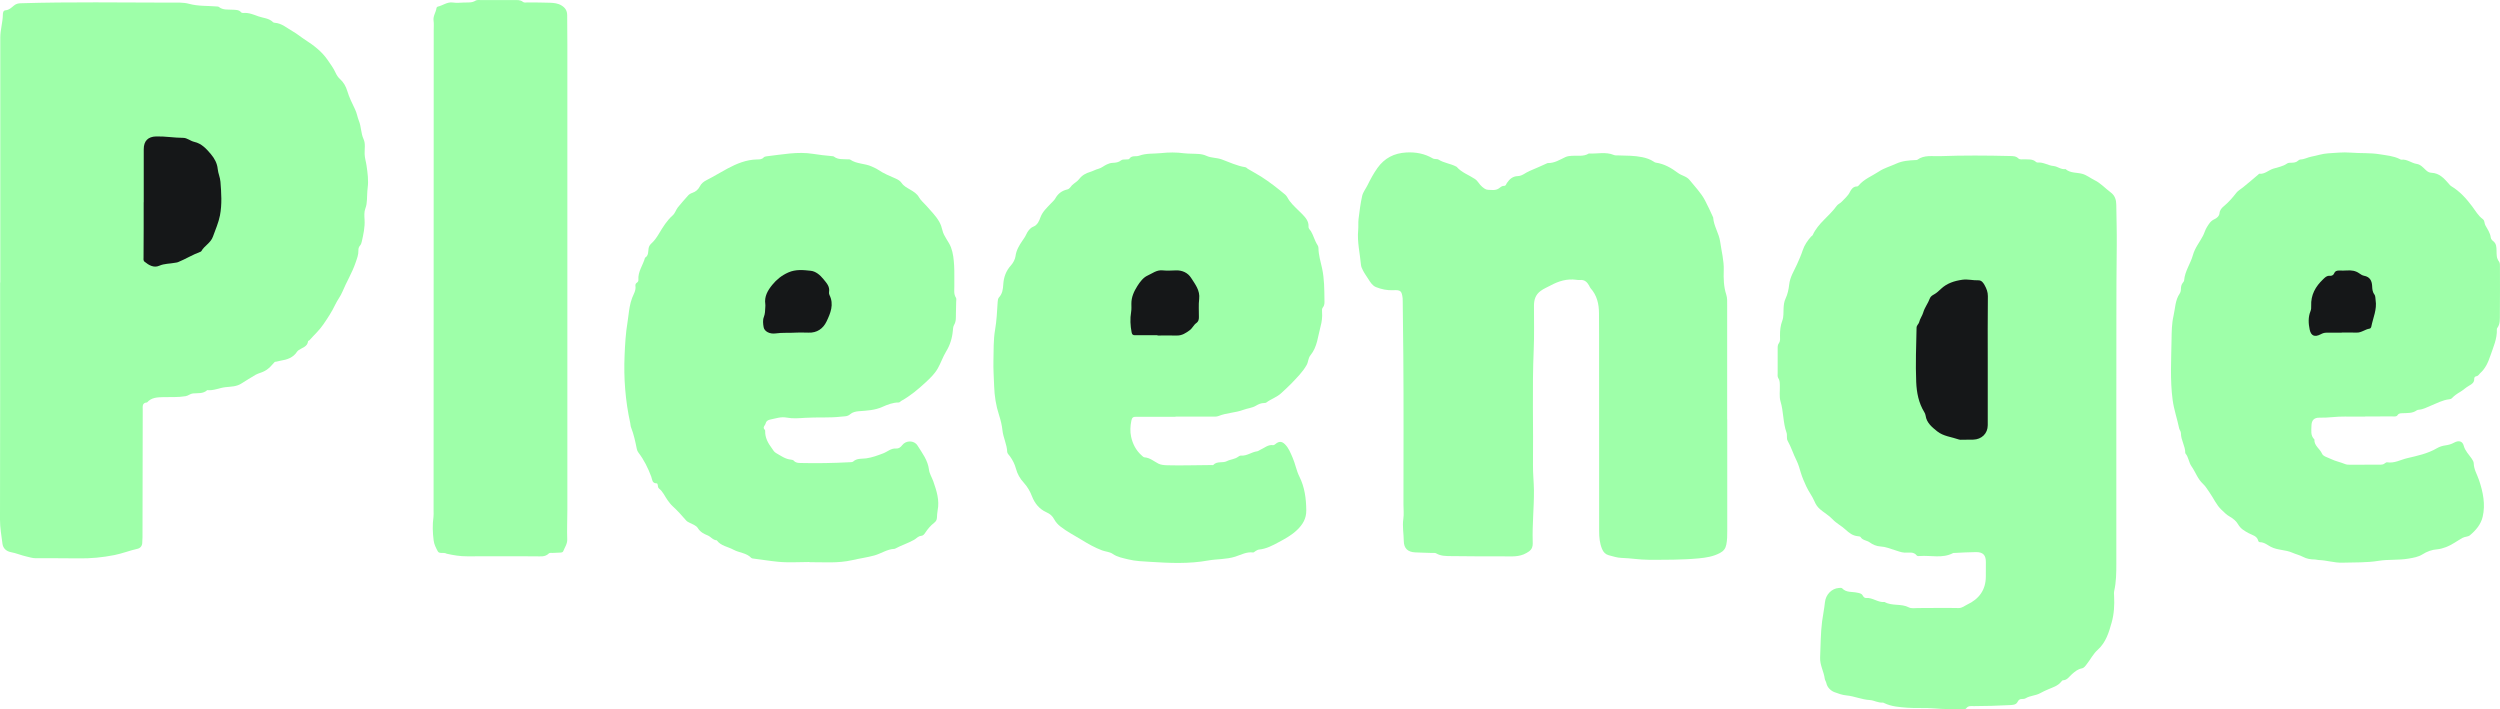
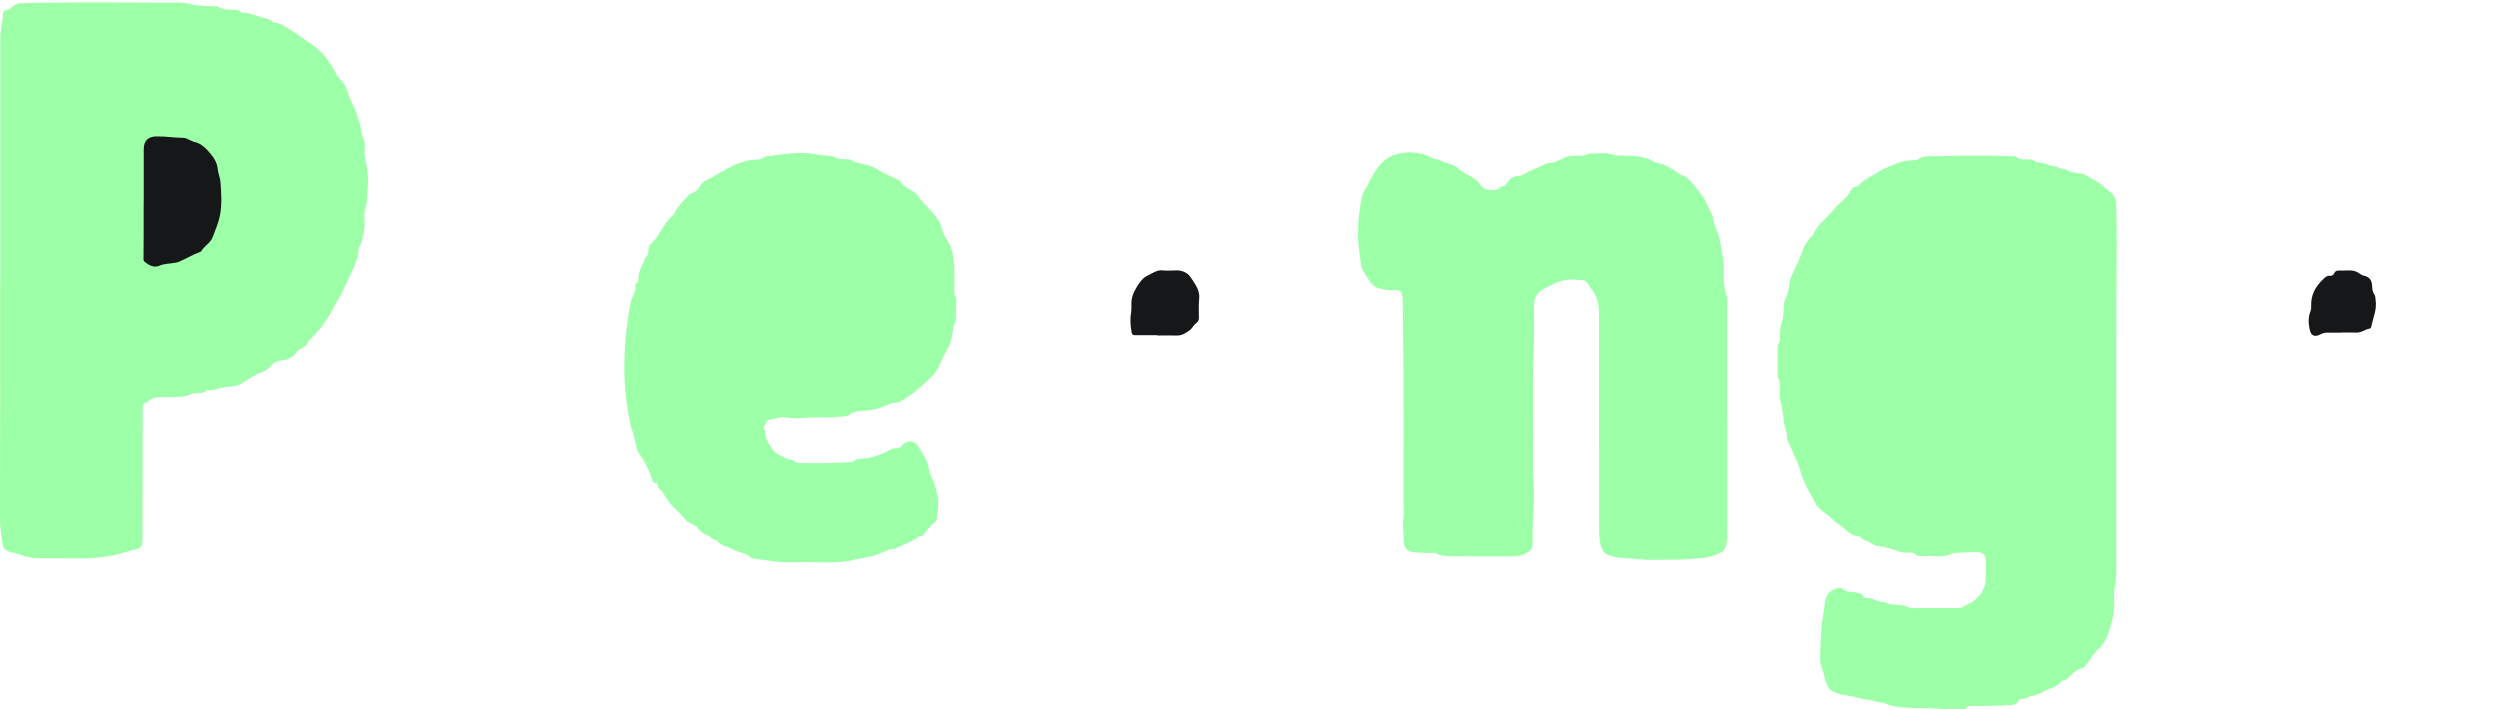
<svg xmlns="http://www.w3.org/2000/svg" width="141" height="40" viewBox="0 0 141 40" fill="none">
  <path d="M0.016 15.93C0.016 11.326 0.016 6.723 0.016 2.119C0.016 1.682 0.156 1.258 0.162 0.818C0.162 0.725 0.181 0.59 0.312 0.58C0.52 0.565 0.651 0.422 0.792 0.309C0.909 0.215 1.026 0.188 1.167 0.184C3.982 0.098 6.797 0.146 9.612 0.148C9.966 0.148 10.334 0.125 10.666 0.216C11.181 0.357 11.698 0.32 12.214 0.364C12.259 0.368 12.314 0.366 12.345 0.392C12.579 0.58 12.86 0.53 13.127 0.548C13.295 0.559 13.472 0.544 13.6 0.694C13.625 0.722 13.685 0.736 13.726 0.732C14.03 0.704 14.309 0.827 14.576 0.923C14.85 1.021 15.173 1.022 15.397 1.25C15.418 1.271 15.459 1.281 15.49 1.284C15.895 1.311 16.176 1.579 16.506 1.765C16.763 1.911 16.982 2.1 17.227 2.257C17.704 2.562 18.162 2.917 18.479 3.383C18.634 3.61 18.809 3.842 18.924 4.098C18.985 4.236 19.072 4.365 19.17 4.453C19.382 4.642 19.51 4.878 19.585 5.127C19.694 5.494 19.863 5.83 20.027 6.171C20.127 6.376 20.157 6.607 20.239 6.808C20.379 7.146 20.351 7.514 20.505 7.846C20.625 8.107 20.556 8.406 20.565 8.689C20.572 8.913 20.643 9.126 20.673 9.34C20.732 9.75 20.792 10.173 20.737 10.591C20.707 10.818 20.71 11.044 20.696 11.269C20.686 11.435 20.672 11.592 20.606 11.758C20.532 11.949 20.548 12.182 20.562 12.395C20.587 12.82 20.494 13.226 20.403 13.633C20.387 13.708 20.358 13.793 20.307 13.847C20.231 13.932 20.212 14.025 20.214 14.128C20.221 14.372 20.131 14.59 20.054 14.816C19.86 15.389 19.54 15.903 19.31 16.459C19.209 16.704 19.025 16.932 18.907 17.183C18.72 17.581 18.476 17.947 18.227 18.31C18.006 18.633 17.714 18.894 17.457 19.186C17.435 19.211 17.379 19.22 17.376 19.242C17.342 19.559 17.049 19.603 16.848 19.745C16.812 19.769 16.777 19.801 16.753 19.837C16.533 20.178 16.188 20.285 15.815 20.345C15.737 20.357 15.66 20.38 15.582 20.398C15.549 20.404 15.504 20.4 15.488 20.421C15.132 20.832 14.993 20.931 14.55 21.076C14.508 21.09 14.465 21.109 14.427 21.132C14.157 21.294 13.884 21.451 13.621 21.626C13.343 21.811 13.02 21.803 12.715 21.837C12.369 21.875 12.046 22.044 11.688 22.003C11.456 22.221 11.156 22.163 10.88 22.19C10.728 22.205 10.624 22.318 10.47 22.344C10.05 22.416 9.63 22.389 9.209 22.398C8.871 22.407 8.54 22.415 8.295 22.697C8.003 22.716 8.05 22.93 8.05 23.118C8.046 25.51 8.041 27.904 8.037 30.296C8.037 30.409 8.03 30.522 8.022 30.635C8.01 30.802 7.905 30.918 7.757 30.951C7.317 31.048 6.9 31.217 6.457 31.305C5.787 31.439 5.118 31.503 4.437 31.492C3.628 31.479 2.818 31.487 2.009 31.483C1.831 31.483 1.663 31.424 1.492 31.387C1.193 31.32 0.914 31.196 0.617 31.142C0.367 31.096 0.174 30.932 0.14 30.672C0.082 30.216 -0.001 29.768 1.66132e-05 29.302C0.012 24.846 0.007 20.39 0.007 15.934H0.008L0.016 15.93Z" fill="#9EFFA9" />
  <path d="M119.361 22.001C119.361 25.266 119.361 28.532 119.361 31.799C119.361 32.309 119.355 32.817 119.243 33.319C119.221 33.417 119.229 33.522 119.235 33.624C119.261 34.124 119.232 34.634 119.099 35.104C118.943 35.659 118.779 36.231 118.307 36.654C118.063 36.872 117.907 37.185 117.701 37.447C117.621 37.549 117.554 37.672 117.402 37.7C117.182 37.743 117.022 37.88 116.856 38.025C116.704 38.157 116.592 38.363 116.347 38.37C116.313 38.37 116.275 38.421 116.246 38.457C116.057 38.689 115.779 38.765 115.519 38.878C115.367 38.943 115.21 39.014 115.073 39.092C114.809 39.241 114.501 39.227 114.248 39.382C114.193 39.415 114.115 39.426 114.049 39.423C113.919 39.418 113.851 39.468 113.791 39.587C113.702 39.763 113.514 39.758 113.345 39.768C112.673 39.805 112.001 39.822 111.327 39.825C111.175 39.825 111.014 39.787 110.894 39.951C110.843 40.019 110.723 39.997 110.632 39.996C110.12 39.992 109.609 40.001 109.095 39.955C108.586 39.91 108.068 39.955 107.557 39.915C107.125 39.881 106.683 39.851 106.279 39.658C106.249 39.643 106.213 39.622 106.183 39.625C105.926 39.649 105.699 39.497 105.459 39.483C105.002 39.459 104.586 39.262 104.136 39.221C103.903 39.201 103.672 39.114 103.464 39.038C103.281 38.971 103.06 38.787 103.008 38.532C102.99 38.442 102.926 38.359 102.917 38.285C102.867 37.875 102.635 37.515 102.655 37.078C102.687 36.399 102.68 35.717 102.767 35.043C102.814 34.686 102.889 34.334 102.926 33.973C102.971 33.522 103.319 33.192 103.698 33.163C103.765 33.158 103.862 33.143 103.895 33.179C104.129 33.434 104.456 33.362 104.741 33.426C104.867 33.455 104.988 33.46 105.057 33.588C105.097 33.663 105.166 33.733 105.24 33.726C105.617 33.691 105.915 33.995 106.289 33.952C106.713 34.196 107.227 34.027 107.663 34.258C107.799 34.33 107.999 34.294 108.169 34.294C108.933 34.294 109.698 34.278 110.461 34.294C110.671 34.298 110.795 34.17 110.952 34.097C111.619 33.786 111.997 33.273 112.001 32.521C112.002 32.249 112.001 31.977 112.003 31.705C112.006 31.312 111.846 31.136 111.448 31.138C111.039 31.14 110.629 31.169 110.219 31.187C110.196 31.187 110.17 31.184 110.152 31.194C109.55 31.51 108.901 31.312 108.274 31.36C108.219 31.364 108.135 31.367 108.11 31.335C107.923 31.091 107.658 31.183 107.422 31.169C107.216 31.158 107.04 31.078 106.852 31.022C106.599 30.946 106.342 30.834 106.071 30.822C105.834 30.811 105.619 30.713 105.448 30.588C105.285 30.47 105.05 30.482 104.935 30.287C104.915 30.253 104.832 30.249 104.776 30.242C104.493 30.214 104.29 30.058 104.088 29.87C103.861 29.659 103.569 29.515 103.36 29.29C103.148 29.062 102.878 28.92 102.65 28.72C102.503 28.592 102.412 28.456 102.336 28.276C102.212 27.981 102.005 27.721 101.872 27.428C101.76 27.178 101.645 26.928 101.566 26.66C101.497 26.43 101.433 26.19 101.324 25.971C101.14 25.608 101.024 25.216 100.823 24.86C100.746 24.725 100.814 24.547 100.758 24.393C100.556 23.828 100.597 23.218 100.422 22.642C100.34 22.37 100.394 22.056 100.383 21.762C100.378 21.616 100.39 21.469 100.3 21.335C100.24 21.247 100.26 21.138 100.26 21.037C100.259 20.583 100.257 20.129 100.26 19.677C100.26 19.565 100.253 19.457 100.33 19.354C100.423 19.228 100.392 19.069 100.392 18.924C100.39 18.638 100.418 18.359 100.52 18.09C100.608 17.861 100.579 17.62 100.594 17.384C100.606 17.195 100.619 17.02 100.708 16.835C100.823 16.596 100.88 16.316 100.909 16.057C100.955 15.626 101.181 15.284 101.35 14.912C101.469 14.647 101.584 14.386 101.675 14.109C101.77 13.826 101.941 13.575 102.139 13.349C102.169 13.315 102.221 13.294 102.238 13.256C102.539 12.588 103.175 12.193 103.586 11.615C103.658 11.511 103.791 11.468 103.87 11.38C104.032 11.202 104.225 11.056 104.337 10.823C104.403 10.687 104.52 10.511 104.738 10.516C104.767 10.516 104.804 10.493 104.823 10.469C105.128 10.095 105.586 9.929 105.972 9.671C106.256 9.482 106.622 9.378 106.947 9.23C107.303 9.066 107.665 9.047 108.036 9.027C108.07 9.025 108.113 9.029 108.136 9.012C108.527 8.723 108.99 8.824 109.42 8.807C110.729 8.758 112.042 8.768 113.353 8.799C113.521 8.803 113.694 8.795 113.83 8.93C113.922 9.02 114.047 8.979 114.157 8.986C114.393 8.999 114.639 8.952 114.836 9.137C114.858 9.157 114.901 9.17 114.932 9.167C115.248 9.137 115.512 9.336 115.818 9.363C116.05 9.384 116.243 9.576 116.495 9.536C116.771 9.776 117.13 9.718 117.447 9.806C117.688 9.874 117.899 10.046 118.129 10.159C118.479 10.33 118.734 10.621 119.039 10.848C119.287 11.031 119.356 11.273 119.359 11.556C119.367 12.315 119.393 13.076 119.385 13.835C119.352 16.557 119.37 19.279 119.362 22.001H119.361Z" fill="#9EFFA9" />
  <path d="M97.417 23.648C97.417 25.746 97.417 27.845 97.417 29.942C97.417 30.203 97.417 30.462 97.363 30.721C97.317 30.943 97.209 31.083 96.999 31.192C96.621 31.39 96.226 31.453 95.807 31.492C94.864 31.581 93.92 31.571 92.976 31.571C92.464 31.571 91.959 31.479 91.446 31.465C91.214 31.459 90.964 31.376 90.727 31.314C90.555 31.267 90.43 31.146 90.354 30.958C90.222 30.634 90.191 30.302 90.191 29.96C90.191 26.252 90.191 22.543 90.188 18.834C90.188 18.449 90.183 18.063 90.183 17.677C90.183 17.15 90.072 16.659 89.706 16.252C89.669 16.211 89.653 16.152 89.624 16.103C89.512 15.907 89.366 15.766 89.114 15.792C89.047 15.799 88.977 15.792 88.909 15.781C88.383 15.708 87.909 15.852 87.451 16.1C87.265 16.201 87.072 16.276 86.894 16.407C86.594 16.628 86.516 16.915 86.516 17.252C86.514 18.079 86.537 18.909 86.501 19.735C86.41 21.9 86.486 24.065 86.46 26.23C86.455 26.706 86.508 27.178 86.514 27.654C86.522 28.618 86.416 29.577 86.445 30.542C86.449 30.694 86.457 30.852 86.344 30.995C86.271 31.086 86.193 31.13 86.096 31.187C85.673 31.436 85.216 31.375 84.767 31.378C83.786 31.383 82.806 31.374 81.825 31.364C81.543 31.361 81.258 31.364 81 31.209C80.94 31.172 80.844 31.19 80.766 31.187C80.447 31.176 80.128 31.171 79.809 31.154C79.404 31.134 79.18 30.931 79.174 30.522C79.169 30.105 79.087 29.69 79.148 29.268C79.188 29.001 79.155 28.724 79.155 28.453C79.155 25.663 79.17 22.873 79.147 20.083C79.139 19.052 79.124 18.021 79.114 16.989C79.114 16.932 79.115 16.875 79.109 16.819C79.059 16.416 79.003 16.346 78.588 16.367C78.24 16.385 77.915 16.316 77.605 16.192C77.407 16.113 77.282 15.912 77.174 15.739C77.072 15.578 76.959 15.424 76.871 15.253C76.818 15.149 76.768 15.044 76.759 14.938C76.701 14.289 76.54 13.648 76.601 12.99C76.622 12.776 76.596 12.557 76.623 12.344C76.677 11.909 76.73 11.473 76.827 11.046C76.876 10.835 77.028 10.649 77.127 10.448C77.293 10.111 77.469 9.783 77.688 9.475C78.089 8.913 78.631 8.638 79.314 8.6C79.846 8.57 80.347 8.663 80.808 8.934C80.914 8.995 81.046 8.946 81.137 9.003C81.443 9.196 81.813 9.226 82.126 9.393C82.136 9.399 82.149 9.401 82.156 9.41C82.434 9.733 82.842 9.865 83.184 10.094C83.363 10.214 83.432 10.406 83.593 10.535C83.704 10.624 83.792 10.702 83.935 10.706C84.139 10.711 84.349 10.754 84.532 10.628C84.625 10.564 84.703 10.478 84.83 10.482C84.936 10.486 84.945 10.387 84.986 10.325C85.135 10.105 85.315 9.94 85.606 9.932C85.859 9.925 86.04 9.735 86.263 9.645C86.605 9.506 86.938 9.35 87.276 9.2C87.285 9.196 87.298 9.194 87.31 9.196C87.675 9.202 87.971 9.009 88.284 8.862C88.401 8.807 88.523 8.796 88.65 8.787C88.973 8.762 89.311 8.847 89.611 8.657C90.081 8.685 90.562 8.548 91.024 8.742C91.104 8.774 91.204 8.764 91.294 8.766C91.737 8.78 92.183 8.773 92.621 8.864C92.849 8.912 93.069 8.982 93.266 9.114C93.303 9.138 93.343 9.167 93.385 9.172C93.864 9.239 94.268 9.476 94.641 9.756C94.849 9.911 95.126 9.941 95.295 10.155C95.594 10.531 95.934 10.869 96.163 11.304C96.323 11.609 96.468 11.921 96.609 12.235C96.613 12.246 96.621 12.255 96.623 12.266C96.654 12.752 96.953 13.159 97.018 13.637C97.092 14.172 97.237 14.697 97.219 15.244C97.204 15.705 97.214 16.169 97.361 16.616C97.425 16.813 97.412 17.019 97.412 17.223C97.412 19.367 97.412 21.51 97.412 23.654H97.421L97.417 23.648Z" fill="#9EFFA9" />
  <path d="M45.65 31.697C45.057 31.697 44.459 31.742 43.873 31.683C43.405 31.637 42.936 31.56 42.466 31.5C42.434 31.496 42.392 31.488 42.372 31.466C42.102 31.179 41.696 31.181 41.373 31.006C41.055 30.831 40.66 30.794 40.425 30.474C40.21 30.466 40.096 30.271 39.91 30.196C39.703 30.113 39.495 30.009 39.357 29.783C39.268 29.637 39.049 29.561 38.878 29.476C38.807 29.441 38.751 29.414 38.695 29.35C38.454 29.076 38.213 28.799 37.942 28.555C37.83 28.454 37.749 28.34 37.664 28.227C37.497 28.003 37.399 27.73 37.167 27.552C37.109 27.507 37.11 27.432 37.099 27.365C37.092 27.319 37.081 27.26 37.033 27.26C36.768 27.26 36.79 27.041 36.73 26.881C36.549 26.401 36.326 25.942 36.012 25.532C35.962 25.466 35.933 25.405 35.917 25.325C35.833 24.91 35.747 24.496 35.59 24.099C35.561 24.027 35.564 23.944 35.547 23.866C35.268 22.604 35.171 21.325 35.227 20.037C35.254 19.416 35.288 18.791 35.391 18.18C35.439 17.893 35.46 17.604 35.513 17.319C35.546 17.144 35.587 16.973 35.653 16.801C35.733 16.588 35.878 16.383 35.839 16.13C35.828 16.064 35.847 15.991 35.911 15.95C35.974 15.909 36.012 15.858 36.006 15.783C35.969 15.319 36.267 14.956 36.379 14.537C36.589 14.412 36.549 14.194 36.582 14.001C36.599 13.895 36.658 13.805 36.731 13.738C36.911 13.575 37.04 13.388 37.166 13.177C37.385 12.81 37.612 12.437 37.945 12.142C38.073 12.028 38.124 11.833 38.233 11.693C38.411 11.466 38.611 11.255 38.799 11.037C38.867 10.958 38.948 10.912 39.05 10.876C39.235 10.815 39.379 10.692 39.471 10.512C39.553 10.349 39.684 10.244 39.854 10.158C40.254 9.955 40.637 9.718 41.032 9.506C41.552 9.228 42.091 9.005 42.696 8.993C42.832 8.99 42.969 8.998 43.074 8.877C43.107 8.84 43.175 8.824 43.231 8.817C44.109 8.716 44.989 8.536 45.868 8.679C46.213 8.735 46.556 8.773 46.902 8.804C46.947 8.809 47.002 8.809 47.035 8.833C47.27 9.017 47.55 8.967 47.817 8.987C47.862 8.991 47.919 8.98 47.951 9.002C48.318 9.256 48.781 9.211 49.169 9.392C49.291 9.449 49.418 9.501 49.529 9.576C49.84 9.789 50.188 9.926 50.527 10.076C50.66 10.135 50.776 10.21 50.847 10.315C50.973 10.501 51.158 10.589 51.337 10.696C51.527 10.811 51.715 10.918 51.834 11.131C51.934 11.31 52.109 11.446 52.247 11.605C52.5 11.898 52.781 12.167 52.977 12.512C53.061 12.663 53.117 12.833 53.15 12.979C53.234 13.35 53.508 13.609 53.635 13.951C53.761 14.288 53.791 14.63 53.813 14.975C53.836 15.359 53.816 15.746 53.824 16.132C53.828 16.354 53.779 16.581 53.915 16.791C53.952 16.849 53.929 16.947 53.928 17.026C53.925 17.241 53.919 17.456 53.914 17.672C53.908 17.894 53.936 18.117 53.81 18.327C53.755 18.419 53.75 18.546 53.74 18.657C53.703 19.074 53.58 19.467 53.362 19.823C53.175 20.129 53.067 20.47 52.889 20.781C52.712 21.09 52.462 21.327 52.212 21.56C51.787 21.953 51.344 22.328 50.832 22.61C50.783 22.637 50.739 22.7 50.693 22.7C50.357 22.698 50.055 22.82 49.759 22.952C49.335 23.141 48.885 23.159 48.433 23.193C48.27 23.205 48.075 23.25 47.961 23.354C47.801 23.5 47.634 23.477 47.457 23.497C46.776 23.578 46.092 23.522 45.41 23.565C45.057 23.588 44.714 23.618 44.363 23.552C44.043 23.49 43.738 23.605 43.43 23.665C43.311 23.688 43.207 23.759 43.184 23.876C43.159 23.994 42.982 24.098 43.134 24.24C43.149 24.253 43.157 24.281 43.156 24.303C43.144 24.681 43.312 24.987 43.531 25.281C43.605 25.381 43.654 25.488 43.771 25.552C44.041 25.704 44.291 25.897 44.616 25.924C44.671 25.929 44.739 25.946 44.772 25.985C44.875 26.103 45.01 26.11 45.146 26.113C46.07 26.136 46.993 26.118 47.916 26.07C47.983 26.066 48.072 26.07 48.114 26.034C48.332 25.834 48.601 25.886 48.856 25.851C49.187 25.805 49.496 25.689 49.81 25.57C50.053 25.479 50.255 25.27 50.549 25.296C50.684 25.308 50.795 25.227 50.887 25.105C51.099 24.825 51.557 24.829 51.741 25.119C52.013 25.551 52.331 25.956 52.396 26.498C52.422 26.716 52.56 26.929 52.639 27.15C52.825 27.684 52.997 28.213 52.882 28.789C52.856 28.922 52.852 29.059 52.844 29.196C52.836 29.324 52.793 29.405 52.677 29.495C52.487 29.641 52.325 29.835 52.192 30.035C52.123 30.139 52.066 30.214 51.943 30.225C51.783 30.238 51.689 30.369 51.563 30.441C51.217 30.639 50.835 30.753 50.486 30.943C50.476 30.948 50.465 30.955 50.454 30.955C50.037 30.97 49.699 31.221 49.316 31.327C48.907 31.44 48.477 31.496 48.062 31.593C47.264 31.777 46.458 31.703 45.658 31.707L45.65 31.697Z" fill="#9EFFA9" />
-   <path d="M133.394 23.496C133.017 23.496 132.641 23.503 132.264 23.494C131.786 23.483 131.313 23.571 130.833 23.557C130.514 23.547 130.37 23.703 130.366 24.015C130.364 24.279 130.301 24.566 130.532 24.784C130.507 25.137 130.843 25.304 130.963 25.589C131.029 25.743 131.29 25.8 131.469 25.889C131.721 26.015 131.998 26.062 132.254 26.17C132.353 26.212 132.455 26.211 132.555 26.211C133.102 26.212 133.649 26.211 134.197 26.207C134.309 26.207 134.424 26.212 134.517 26.122C134.547 26.093 134.602 26.069 134.64 26.074C135.043 26.14 135.39 25.93 135.758 25.843C136.333 25.708 136.924 25.585 137.444 25.279C137.595 25.19 137.756 25.142 137.926 25.119C138.097 25.096 138.254 25.051 138.408 24.966C138.666 24.825 138.883 24.87 138.954 25.137C139.033 25.434 139.24 25.629 139.399 25.86C139.459 25.949 139.515 26.036 139.518 26.132C139.527 26.482 139.715 26.771 139.82 27.087C140.043 27.758 140.187 28.441 140.023 29.145C139.921 29.58 139.638 29.911 139.3 30.192C139.191 30.283 139.026 30.259 138.889 30.335C138.577 30.507 138.296 30.729 137.952 30.857C137.789 30.917 137.633 30.966 137.466 30.98C137.157 31.003 136.885 31.102 136.618 31.271C136.395 31.412 136.115 31.458 135.851 31.504C135.288 31.603 134.707 31.54 134.15 31.631C133.47 31.742 132.795 31.712 132.117 31.735C131.657 31.751 131.223 31.597 130.769 31.585C130.702 31.584 130.635 31.556 130.568 31.555C130.328 31.553 130.106 31.523 129.883 31.404C129.703 31.307 129.481 31.258 129.296 31.175C128.899 30.997 128.453 31.04 128.07 30.838C127.877 30.736 127.703 30.582 127.465 30.58C127.42 30.58 127.375 30.548 127.364 30.5C127.297 30.223 127.03 30.182 126.833 30.076C126.593 29.945 126.374 29.828 126.229 29.572C126.129 29.395 125.945 29.241 125.763 29.14C125.578 29.038 125.447 28.896 125.299 28.758C124.996 28.476 124.847 28.096 124.614 27.77C124.5 27.609 124.39 27.42 124.256 27.298C123.945 27.014 123.83 26.625 123.602 26.302C123.443 26.077 123.44 25.788 123.261 25.577C123.254 25.569 123.247 25.556 123.249 25.546C123.254 25.157 123.001 24.823 123.005 24.436C123.005 24.327 122.923 24.248 122.905 24.161C122.794 23.624 122.61 23.103 122.537 22.558C122.387 21.43 122.459 20.296 122.475 19.164C122.482 18.715 122.486 18.247 122.586 17.815C122.684 17.396 122.675 16.936 122.934 16.558C122.994 16.47 123.004 16.369 123.005 16.267C123.008 16.151 123.037 16.04 123.11 15.95C123.147 15.905 123.18 15.863 123.186 15.803C123.228 15.289 123.547 14.87 123.678 14.395C123.795 13.973 124.06 13.663 124.249 13.298C124.33 13.141 124.372 12.966 124.468 12.813C124.579 12.634 124.675 12.461 124.895 12.363C125.01 12.313 125.165 12.197 125.18 12.027C125.195 11.851 125.303 11.731 125.421 11.633C125.689 11.41 125.915 11.154 126.125 10.88C126.227 10.748 126.381 10.67 126.507 10.565C126.795 10.325 127.087 10.09 127.371 9.842C127.387 9.827 127.405 9.798 127.42 9.799C127.728 9.836 127.939 9.6 128.203 9.516C128.465 9.431 128.75 9.392 128.984 9.227C129.054 9.178 129.135 9.178 129.214 9.178C129.366 9.179 129.508 9.166 129.626 9.051C129.656 9.021 129.705 8.997 129.746 8.995C129.964 8.988 130.157 8.873 130.351 8.837C130.669 8.779 130.975 8.667 131.305 8.648C131.725 8.623 132.147 8.574 132.567 8.608C133.124 8.653 133.69 8.61 134.235 8.704C134.602 8.766 134.995 8.794 135.341 8.968C135.371 8.983 135.405 9.01 135.434 9.006C135.757 8.964 136.003 9.2 136.304 9.245C136.518 9.276 136.668 9.452 136.82 9.595C136.917 9.688 137.008 9.739 137.143 9.745C137.577 9.765 137.845 10.058 138.103 10.354C138.153 10.413 138.194 10.467 138.264 10.509C138.739 10.796 139.102 11.203 139.429 11.638C139.618 11.889 139.769 12.167 140.029 12.358C140.143 12.442 140.112 12.587 140.169 12.696C140.289 12.923 140.448 13.13 140.48 13.4C140.488 13.469 140.548 13.548 140.607 13.591C140.796 13.733 140.801 13.931 140.805 14.134C140.811 14.345 140.792 14.556 140.94 14.746C141.005 14.83 140.997 14.96 140.997 15.075C140.994 15.96 141.008 16.845 140.993 17.729C140.989 17.992 141.02 18.276 140.838 18.51C140.826 18.526 140.822 18.554 140.823 18.576C140.842 19.11 140.621 19.581 140.454 20.071C140.328 20.444 140.177 20.786 139.876 21.053C139.81 21.112 139.776 21.205 139.674 21.218C139.576 21.232 139.542 21.296 139.545 21.386C139.549 21.577 139.396 21.676 139.271 21.743C139.082 21.845 138.935 21.999 138.758 22.101C138.583 22.204 138.426 22.311 138.289 22.456C138.246 22.501 138.192 22.513 138.135 22.52C137.76 22.561 137.439 22.745 137.097 22.881C136.883 22.967 136.672 23.09 136.432 23.107C136.388 23.11 136.336 23.12 136.302 23.144C136.063 23.319 135.787 23.29 135.517 23.305C135.408 23.312 135.301 23.291 135.22 23.417C135.153 23.52 135.011 23.485 134.9 23.486C134.398 23.49 133.897 23.488 133.395 23.488V23.492L133.394 23.496Z" fill="#9EFFA9" />
-   <path d="M66.294 23.508C65.553 23.508 64.812 23.511 64.071 23.507C63.914 23.507 63.848 23.541 63.81 23.722C63.745 24.03 63.732 24.343 63.795 24.633C63.88 25.026 64.066 25.4 64.383 25.681C64.434 25.726 64.491 25.79 64.549 25.794C64.858 25.816 65.076 26.016 65.332 26.148C65.474 26.222 65.657 26.235 65.831 26.241C66.663 26.264 67.495 26.231 68.329 26.229C68.363 26.229 68.412 26.241 68.429 26.223C68.643 25.991 68.964 26.128 69.185 26.013C69.399 25.903 69.647 25.904 69.838 25.757C69.881 25.724 69.944 25.692 69.994 25.696C70.327 25.723 70.587 25.494 70.899 25.454C70.969 25.446 71.019 25.394 71.077 25.37C71.309 25.269 71.508 25.07 71.792 25.105C71.847 25.112 71.892 25.082 71.94 25.041C72.135 24.876 72.293 24.886 72.466 25.052C72.682 25.262 72.785 25.543 72.901 25.806C73.053 26.149 73.114 26.535 73.281 26.87C73.587 27.48 73.667 28.12 73.674 28.785C73.678 29.245 73.481 29.577 73.157 29.889C72.849 30.185 72.478 30.386 72.121 30.578C71.78 30.762 71.415 30.959 71.003 30.996C70.94 31.002 70.878 31.045 70.818 31.076C70.769 31.102 70.718 31.165 70.676 31.16C70.309 31.109 69.994 31.292 69.668 31.395C69.163 31.556 68.638 31.521 68.132 31.613C67.056 31.808 65.978 31.758 64.903 31.69C64.48 31.663 64.038 31.652 63.629 31.548C63.338 31.474 63.022 31.425 62.753 31.237C62.589 31.122 62.356 31.116 62.155 31.041C61.741 30.884 61.366 30.672 60.993 30.441C60.595 30.195 60.175 29.986 59.804 29.692C59.66 29.577 59.545 29.451 59.462 29.297C59.358 29.103 59.228 28.984 59.01 28.888C58.629 28.717 58.359 28.397 58.204 27.991C58.098 27.713 57.95 27.454 57.745 27.23C57.531 26.997 57.378 26.734 57.296 26.423C57.23 26.178 57.115 25.949 56.965 25.741C56.904 25.659 56.809 25.572 56.806 25.486C56.792 25.062 56.581 24.686 56.538 24.265C56.509 23.986 56.438 23.693 56.349 23.419C56.172 22.88 56.087 22.334 56.069 21.765C56.054 21.291 56.017 20.815 56.03 20.339C56.045 19.763 56.024 19.177 56.121 18.611C56.212 18.085 56.235 17.561 56.268 17.035C56.273 16.947 56.286 16.836 56.339 16.779C56.539 16.564 56.569 16.309 56.585 16.035C56.61 15.637 56.736 15.28 57.014 14.972C57.141 14.832 57.252 14.622 57.274 14.454C57.318 14.109 57.482 13.843 57.664 13.575C57.739 13.463 57.819 13.358 57.875 13.231C57.957 13.047 58.092 12.862 58.266 12.791C58.529 12.685 58.609 12.453 58.682 12.255C58.802 11.931 59.046 11.719 59.262 11.485C59.351 11.39 59.461 11.297 59.521 11.19C59.674 10.916 59.897 10.752 60.194 10.685C60.331 10.654 60.383 10.527 60.458 10.452C60.586 10.326 60.754 10.242 60.859 10.106C61.03 9.885 61.229 9.772 61.5 9.692C61.645 9.648 61.791 9.561 61.957 9.519C62.125 9.475 62.263 9.347 62.428 9.273C62.534 9.224 62.637 9.189 62.751 9.185C62.923 9.178 63.089 9.16 63.231 9.043C63.306 8.982 63.405 9.004 63.495 8.993C63.562 8.984 63.666 8.998 63.689 8.961C63.83 8.742 64.063 8.849 64.241 8.784C64.646 8.633 65.067 8.679 65.481 8.636C65.912 8.589 66.344 8.585 66.775 8.644C66.911 8.663 67.048 8.66 67.185 8.667C67.476 8.682 67.763 8.659 68.047 8.791C68.309 8.914 68.617 8.886 68.901 8.989C69.34 9.148 69.766 9.357 70.235 9.43C70.295 9.44 70.327 9.491 70.372 9.519C70.621 9.673 70.885 9.805 71.131 9.963C71.608 10.268 72.054 10.616 72.486 10.978C72.589 11.064 72.644 11.216 72.731 11.331C72.942 11.612 73.207 11.83 73.447 12.078C73.628 12.266 73.82 12.48 73.801 12.777C73.793 12.9 73.886 12.957 73.937 13.041C74.086 13.29 74.146 13.579 74.309 13.823C74.339 13.868 74.36 13.929 74.361 13.984C74.364 14.378 74.483 14.755 74.565 15.133C74.694 15.726 74.691 16.319 74.699 16.915C74.701 17.06 74.718 17.207 74.61 17.337C74.55 17.407 74.557 17.51 74.564 17.6C74.587 17.875 74.55 18.156 74.481 18.407C74.331 18.96 74.297 19.566 73.914 20.032C73.774 20.203 73.796 20.406 73.695 20.586C73.466 20.992 73.136 21.308 72.826 21.638C72.655 21.819 72.455 21.988 72.273 22.163C72.021 22.404 71.688 22.498 71.42 22.703C71.387 22.727 71.333 22.728 71.289 22.73C71.118 22.735 70.98 22.795 70.826 22.887C70.622 23.009 70.357 23.028 70.127 23.114C69.673 23.285 69.176 23.28 68.723 23.464C68.612 23.509 68.475 23.497 68.351 23.497C67.666 23.5 66.982 23.497 66.298 23.497C66.298 23.504 66.298 23.509 66.298 23.516L66.294 23.508Z" fill="#9EFFA9" />
-   <path d="M31.999 15.656C31.999 20.022 31.999 24.386 31.999 28.751C31.999 29.307 31.971 29.863 31.992 30.417C32.001 30.68 31.854 30.864 31.77 31.082C31.741 31.157 31.665 31.162 31.596 31.166C31.459 31.175 31.323 31.176 31.187 31.184C31.108 31.188 30.998 31.169 30.956 31.213C30.739 31.431 30.469 31.375 30.213 31.376C28.925 31.379 27.636 31.365 26.348 31.376C25.957 31.379 25.58 31.316 25.203 31.232C25.17 31.225 25.14 31.203 25.107 31.196C24.966 31.162 24.766 31.232 24.693 31.097C24.589 30.906 24.485 30.709 24.457 30.477C24.402 30.035 24.386 29.598 24.448 29.157C24.463 29.046 24.454 28.931 24.454 28.818C24.457 19.782 24.459 10.745 24.462 1.709C24.462 1.528 24.479 1.344 24.453 1.165C24.416 0.901 24.589 0.694 24.619 0.448C24.622 0.421 24.657 0.381 24.683 0.376C24.975 0.315 25.219 0.092 25.55 0.143C25.75 0.173 25.959 0.152 26.165 0.143C26.388 0.133 26.613 0.17 26.824 0.035C26.909 -0.018 27.046 0.005 27.16 0.004C27.775 0.001 28.391 -0 29.006 0.004C29.173 0.004 29.346 -0.015 29.494 0.107C29.565 0.166 29.671 0.136 29.761 0.137C30.183 0.143 30.605 0.137 31.026 0.155C31.247 0.165 31.468 0.184 31.674 0.312C31.892 0.445 31.989 0.616 31.989 0.863C31.989 1.419 31.999 1.973 31.999 2.529C31.999 6.906 31.999 11.282 31.999 15.659V15.656Z" fill="#9EFFA9" />
  <path d="M8.107 11.409C8.107 10.411 8.106 9.412 8.107 8.415C8.107 7.95 8.347 7.707 8.805 7.695C9.318 7.681 9.826 7.774 10.339 7.775C10.553 7.775 10.737 7.953 10.962 8.003C11.368 8.093 11.645 8.396 11.898 8.698C12.098 8.937 12.25 9.211 12.28 9.536C12.303 9.78 12.415 10.002 12.434 10.255C12.484 10.888 12.527 11.524 12.406 12.149C12.326 12.561 12.152 12.948 12.011 13.343C11.882 13.708 11.533 13.853 11.36 14.157C11.351 14.174 11.33 14.192 11.311 14.199C10.87 14.358 10.472 14.609 10.039 14.786C9.987 14.807 9.929 14.81 9.872 14.82C9.577 14.879 9.276 14.859 8.982 14.988C8.678 15.123 8.393 14.958 8.151 14.759C8.072 14.694 8.096 14.59 8.096 14.503C8.096 13.97 8.102 13.437 8.103 12.904C8.104 12.405 8.103 11.906 8.103 11.408L8.107 11.409Z" fill="#151718" />
-   <path d="M112.109 20.342C112.109 21.555 112.112 22.768 112.109 23.981C112.109 24.45 111.763 24.786 111.285 24.796C111.08 24.8 110.874 24.8 110.669 24.801C110.612 24.801 110.55 24.811 110.499 24.793C110.081 24.645 109.602 24.607 109.257 24.327C108.978 24.102 108.659 23.852 108.604 23.439C108.596 23.373 108.567 23.308 108.533 23.25C108.211 22.727 108.099 22.144 108.074 21.545C108.032 20.526 108.072 19.505 108.094 18.485C108.096 18.345 108.218 18.269 108.239 18.176C108.284 17.972 108.417 17.814 108.47 17.625C108.552 17.338 108.744 17.108 108.842 16.831C108.882 16.718 108.993 16.652 109.084 16.602C109.235 16.519 109.353 16.402 109.473 16.29C109.815 15.972 110.222 15.843 110.679 15.777C110.985 15.734 111.273 15.821 111.57 15.809C111.774 15.8 111.875 15.978 111.94 16.098C112.038 16.275 112.118 16.472 112.116 16.703C112.101 17.916 112.109 19.129 112.109 20.342Z" fill="#151718" />
-   <path d="M44.872 18.761C44.497 18.785 44.122 18.751 43.746 18.805C43.409 18.852 43.112 18.694 43.069 18.453C43.036 18.266 43.012 18.048 43.08 17.882C43.156 17.691 43.152 17.51 43.163 17.322C43.166 17.266 43.172 17.207 43.163 17.151C43.1 16.722 43.298 16.383 43.553 16.069C43.799 15.767 44.088 15.532 44.459 15.367C44.883 15.179 45.312 15.227 45.727 15.272C45.998 15.3 46.249 15.503 46.438 15.739C46.612 15.957 46.813 16.154 46.758 16.468C46.748 16.522 46.758 16.587 46.781 16.635C47.051 17.17 46.837 17.671 46.616 18.134C46.427 18.53 46.078 18.785 45.588 18.761C45.35 18.749 45.109 18.758 44.87 18.758L44.872 18.761Z" fill="#151718" />
  <path d="M132.055 18.764C131.77 18.764 131.486 18.762 131.202 18.764C131.09 18.764 130.993 18.798 130.886 18.854C130.544 19.034 130.339 18.939 130.265 18.585C130.195 18.251 130.173 17.889 130.312 17.551C130.353 17.451 130.355 17.35 130.351 17.251C130.325 16.636 130.592 16.158 131.029 15.746C131.137 15.644 131.226 15.543 131.394 15.557C131.499 15.565 131.601 15.528 131.646 15.419C131.703 15.281 131.811 15.253 131.947 15.258C132.084 15.264 132.221 15.262 132.356 15.254C132.609 15.238 132.849 15.262 133.064 15.418C133.144 15.476 133.237 15.535 133.332 15.553C133.659 15.614 133.772 15.828 133.789 16.128C133.797 16.294 133.801 16.457 133.915 16.606C133.981 16.692 133.967 16.821 133.985 16.932C134.069 17.454 133.841 17.921 133.744 18.412C133.731 18.472 133.699 18.528 133.641 18.536C133.385 18.574 133.183 18.77 132.91 18.759C132.626 18.749 132.341 18.757 132.058 18.757V18.761L132.055 18.764Z" fill="#151718" />
  <path d="M65.284 18.907C64.862 18.907 64.442 18.907 64.02 18.907C63.907 18.907 63.849 18.881 63.823 18.742C63.751 18.36 63.73 17.983 63.795 17.598C63.821 17.443 63.811 17.282 63.81 17.124C63.807 16.755 63.958 16.433 64.146 16.133C64.294 15.899 64.48 15.651 64.721 15.543C64.985 15.426 65.23 15.217 65.56 15.248C65.808 15.272 66.061 15.262 66.31 15.25C66.681 15.233 66.998 15.388 67.179 15.674C67.403 16.029 67.692 16.376 67.633 16.862C67.592 17.198 67.622 17.54 67.618 17.88C67.617 18.015 67.605 18.127 67.464 18.227C67.323 18.326 67.252 18.514 67.101 18.623C66.883 18.783 66.666 18.93 66.376 18.924C66.012 18.916 65.648 18.923 65.284 18.923C65.284 18.918 65.284 18.913 65.284 18.908V18.907Z" fill="#151718" />
</svg>